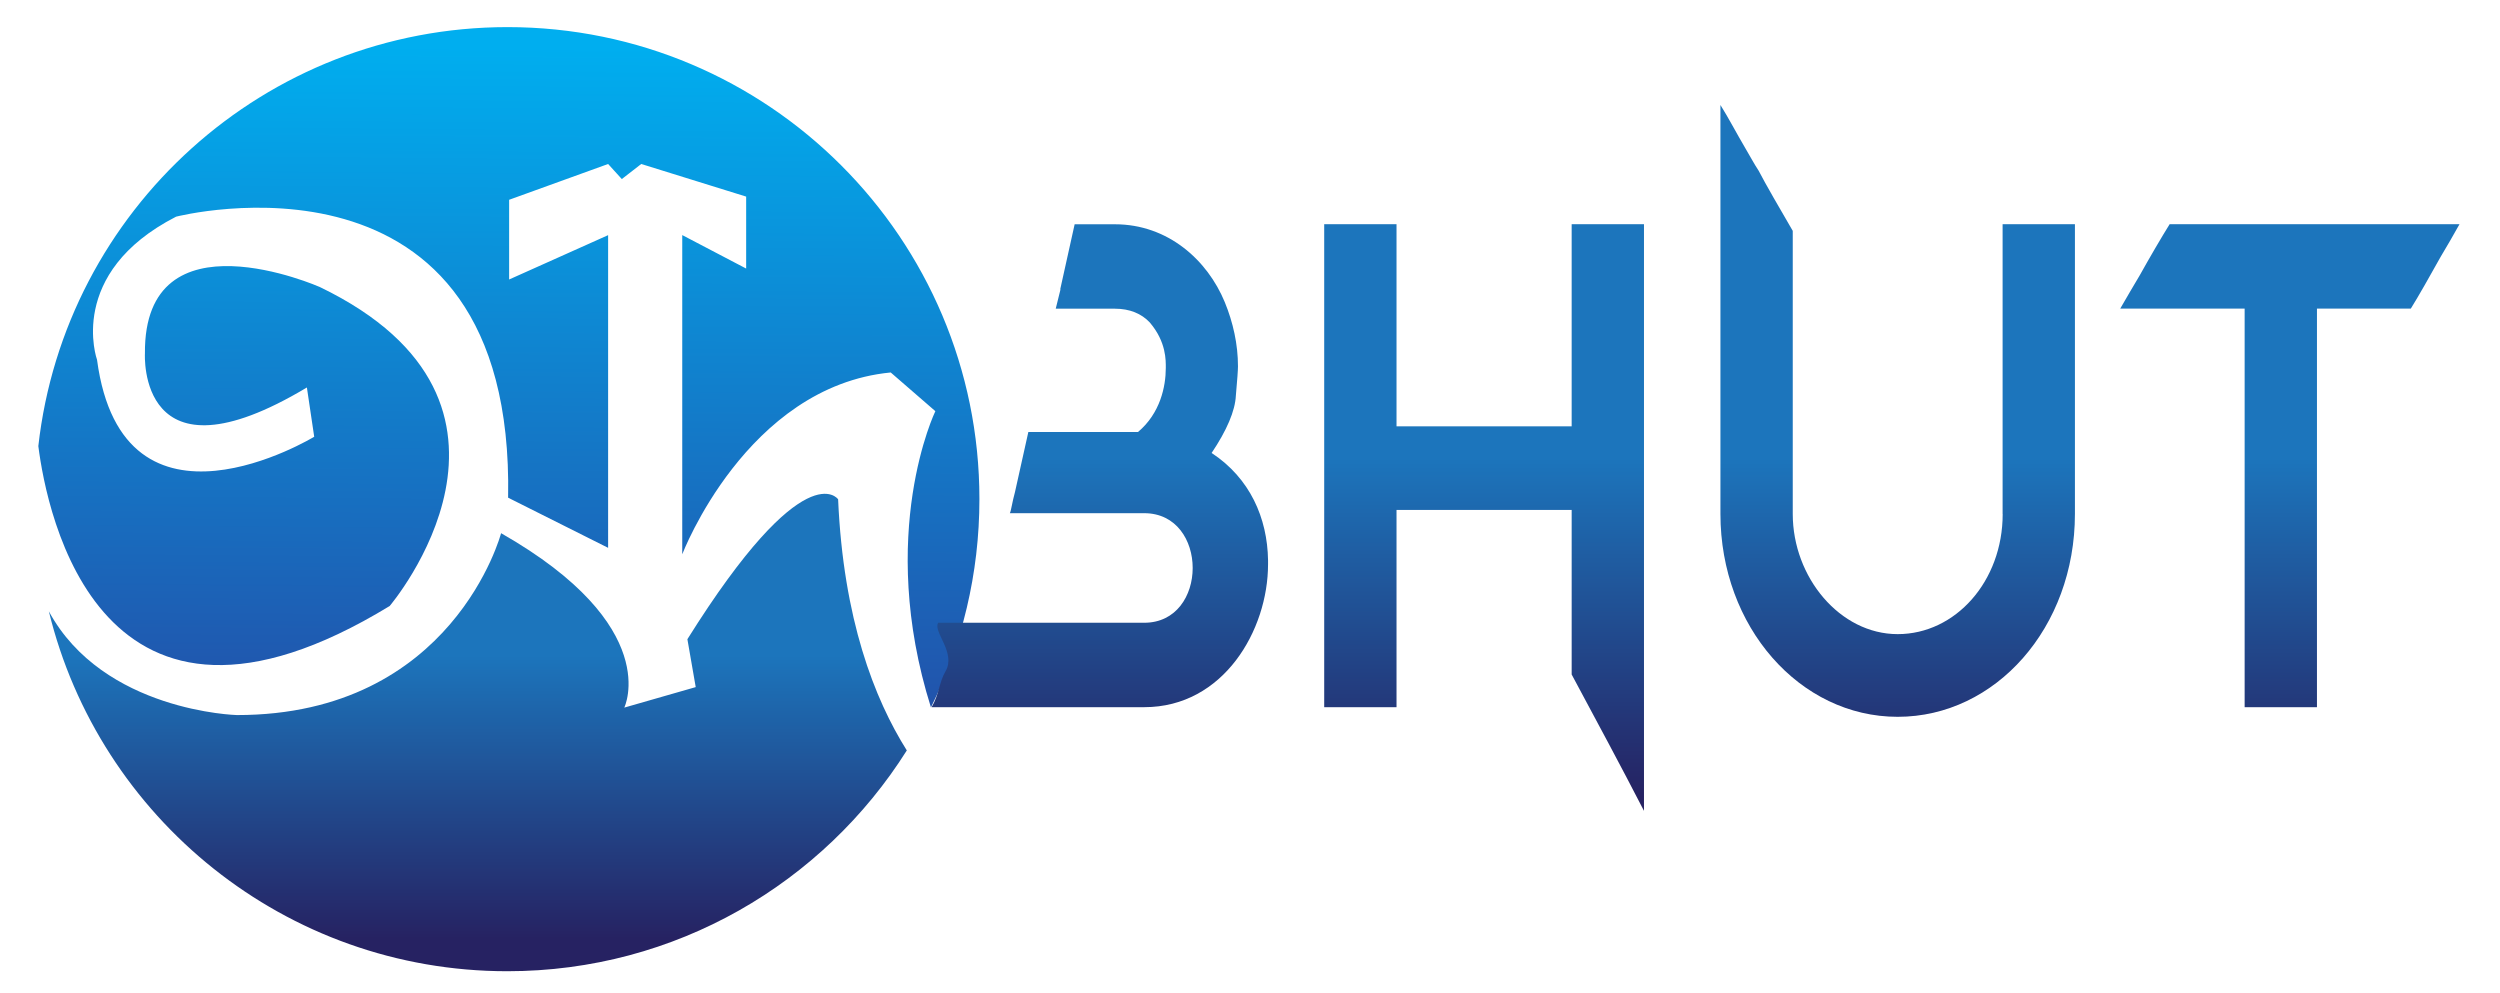
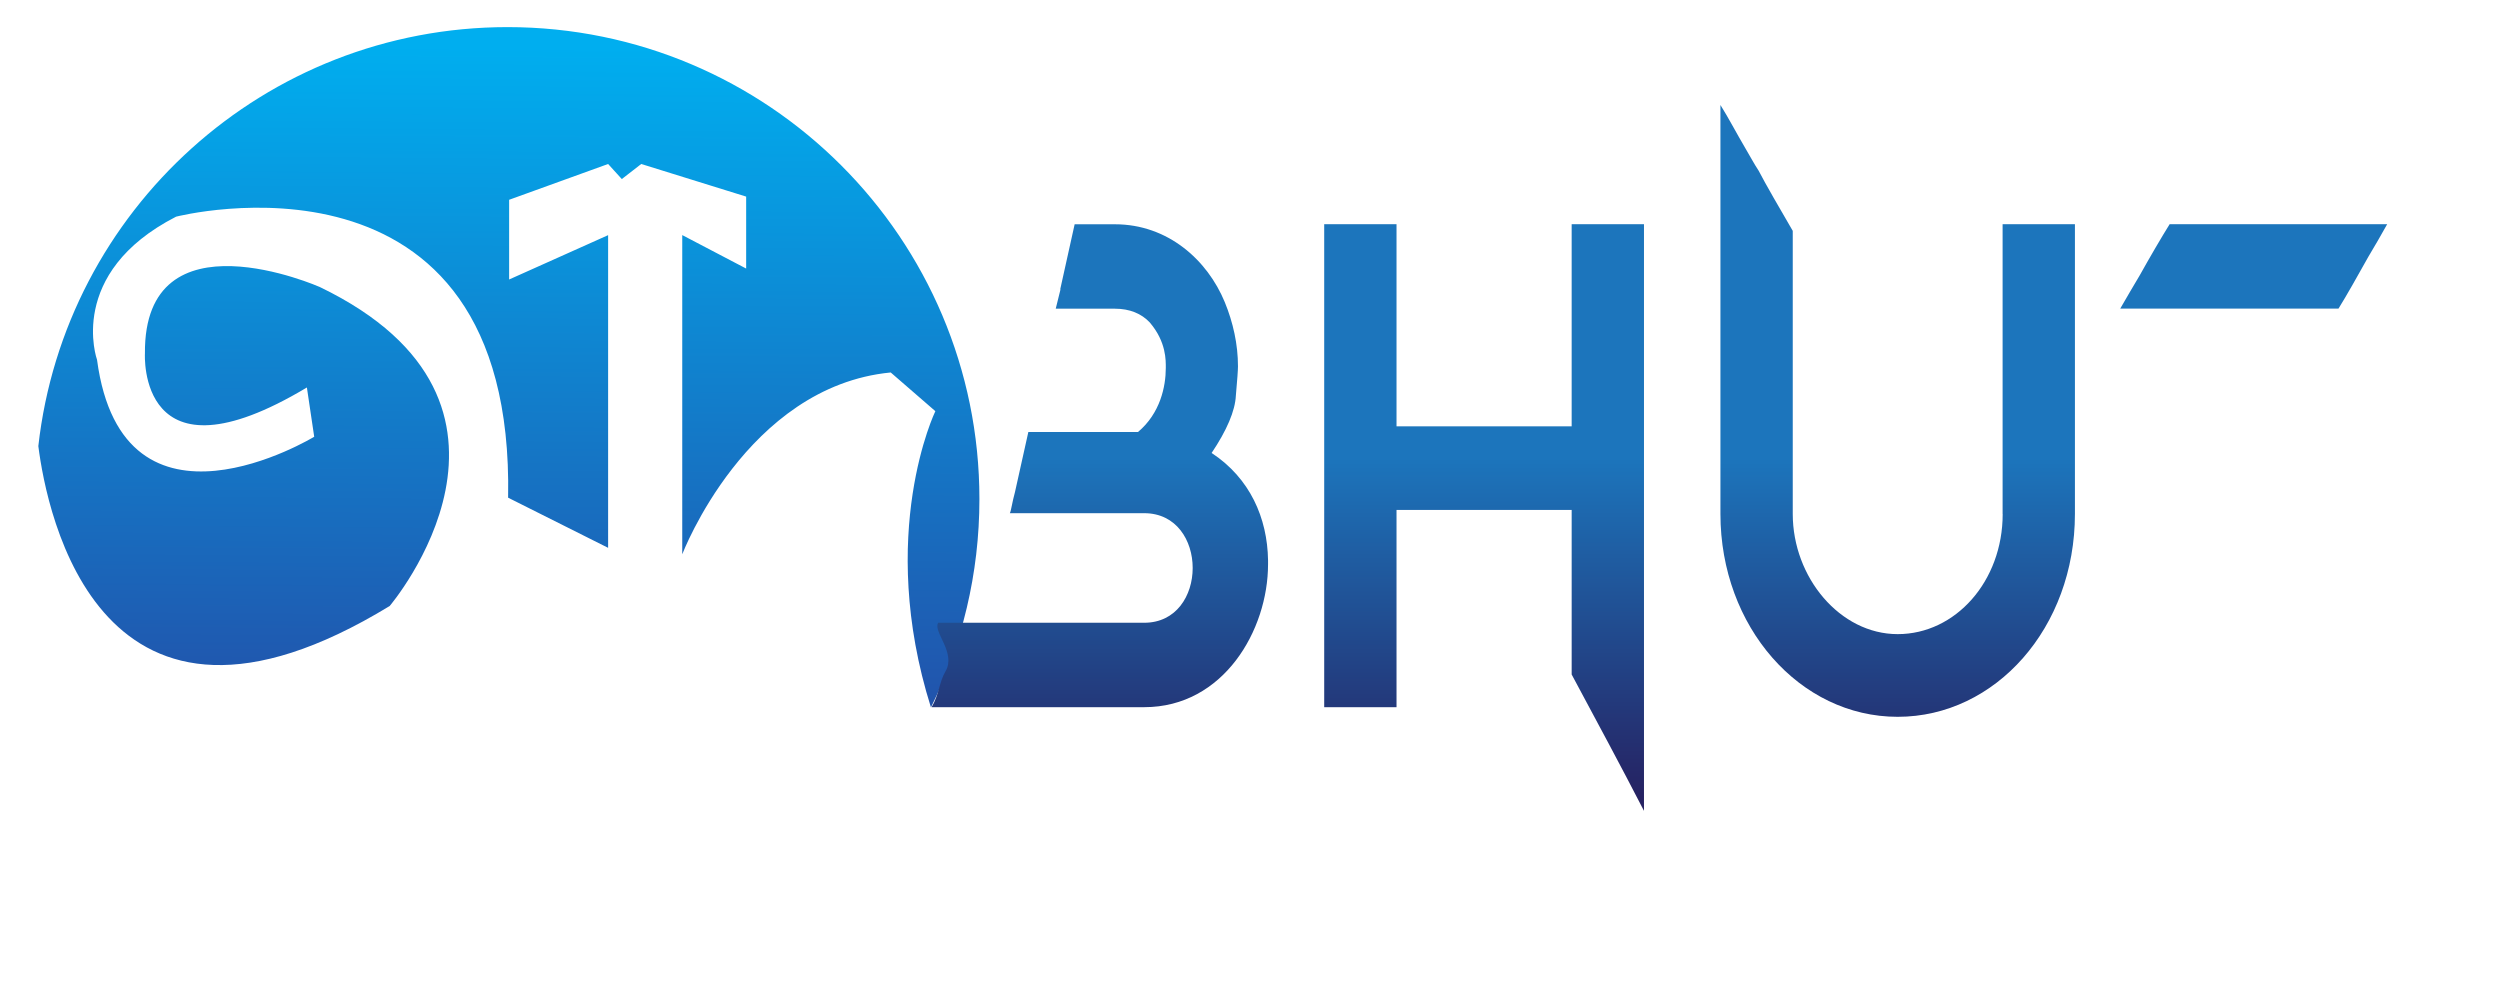
<svg xmlns="http://www.w3.org/2000/svg" xmlns:xlink="http://www.w3.org/1999/xlink" id="Layer_1" data-name="Layer 1" version="1.1" viewBox="0 0 345 137.08">
  <defs>
    <style>
      .cls-1 {
        fill: url(#linear-gradient);
      }

      .cls-1, .cls-2, .cls-3, .cls-4, .cls-5, .cls-6 {
        stroke-width: 0px;
      }

      .cls-2 {
        fill: url(#linear-gradient-6);
      }

      .cls-3 {
        fill: url(#linear-gradient-5);
      }

      .cls-4 {
        fill: url(#linear-gradient-2);
      }

      .cls-5 {
        fill: url(#linear-gradient-3);
      }

      .cls-6 {
        fill: url(#linear-gradient-4);
      }
    </style>
    <linearGradient id="linear-gradient" x1="70.69" y1="6.4" x2="69.69" y2="131.4" gradientUnits="userSpaceOnUse">
      <stop offset="0" stop-color="#00aeef" />
      <stop offset="1" stop-color="#2e3192" />
    </linearGradient>
    <linearGradient id="linear-gradient-2" x1="65.94" y1="90.39" x2="65.94" y2="129.59" gradientUnits="userSpaceOnUse">
      <stop offset="0" stop-color="#1c75bc" />
      <stop offset="1" stop-color="#262262" />
    </linearGradient>
    <linearGradient id="linear-gradient-3" x1="151.75" y1="12.39" x2="151.75" y2="110.13" gradientUnits="userSpaceOnUse">
      <stop offset=".21" stop-color="#1c75bc" />
      <stop offset=".52" stop-color="#1c75bc" />
      <stop offset="1" stop-color="#262262" />
    </linearGradient>
    <linearGradient id="linear-gradient-4" x1="204.8" y1="12.39" x2="204.8" y2="110.13" xlink:href="#linear-gradient-3" />
    <linearGradient id="linear-gradient-5" x1="261.89" y1="12.39" x2="261.89" y2="110.13" xlink:href="#linear-gradient-3" />
    <linearGradient id="linear-gradient-6" x1="316" y1="12.39" x2="316" y2="110.13" xlink:href="#linear-gradient-3" />
  </defs>
  <path class="cls-1" d="M53.79,83.61s23.72-27.89-9.65-44c0,0-24.32-10.74-24.14,9.18,0,0-1.07,18.71,22.35,4.68l1.01,6.8s-26.4,16.06-29.97-10.62c0,0-4.29-11.95,10.91-19.75,0,0,46.76-12,45.82,38.78l13.8,6.92v-43.15l-13.66,6.12v-11l13.66-4.94,1.89,2.08,2.68-2.08,14.48,4.5v9.93l-8.82-4.62v44.05s8.84-23.16,28.77-25.09l6.16,5.34s-8.17,16.86-.61,40.88c4.28-8.67,6.69-18.43,6.69-28.75,0-35.97-29.16-65.13-65.13-65.13C36.51,3.76,8.94,29.04,5.29,61.56c1.16,9.17,8.45,46.49,48.5,22.06Z" />
-   <path class="cls-4" d="M115.65,68.89s-4.57-6.57-20.79,19.32l1.15,6.61-9.86,2.83s5.5-11.24-17-24.07c0,0-6.6,25.1-36.45,25.1,0,0-18.46-.47-25.96-14.32,6.94,28.5,32.63,49.67,63.27,49.67,23.23,0,43.6-12.17,55.13-30.47-4.48-7.12-8.76-18.13-9.48-34.66Z" />
  <g>
    <path class="cls-5" d="M167.19,62.53c2.11-3.14,3.26-5.83,3.36-7.95.19-2.13.29-3.47.29-4.03,0-3.02-.67-6.05-1.82-8.85-2.4-5.83-7.87-10.75-15.16-10.75h-5.56l-1.99,8.98h.04c-.36,1.38-.58,2.43-.66,2.67h8.18c2.01,0,3.65.67,4.8,1.9,2.3,2.69,2.21,5.27,2.21,6.27,0,2.58-.77,6.27-3.84,8.85h-12.79s0,0,0,0h-2.34l-1.84,8.27c-.4,1.45-.53,2.59-.71,2.93h18.54c8.92,0,8.92,15.12,0,15.12h-28.43c-.77,1.23,2.53,4.14,1,6.72-.86,1.46-.86,3.14-1.91,4.93h29.35c10.94,0,17.08-10.64,17.08-19.72v-.56c-.09-5.82-2.49-11.31-7.77-14.79Z" />
    <path class="cls-6" d="M216.89,58.83h-24.17v-27.89h-9.98v66.65h9.98v-27.22h24.17v22.71c3.36,6.27,6.81,12.66,9.98,18.82V30.94h-9.98v27.89Z" />
    <path class="cls-3" d="M276.37,70.93c0,9.3-6.52,16.58-14.49,16.58s-14.48-7.84-14.48-16.58V31.86c-1.63-2.8-3.84-6.61-4.7-8.29-.67-1.01-1.25-2.13-1.92-3.25-1.06-1.79-2.3-4.15-3.36-5.83v56.43c0,15.57,10.94,28,24.46,28s24.46-12.32,24.46-28V30.94h-9.98v39.99Z" />
-     <path class="cls-2" d="M299.41,30.94c-1.05,1.68-2.69,4.48-4.13,7.06-.86,1.46-1.73,2.91-2.69,4.59h17.17v55h9.98v-55h12.95c1.05-1.68,2.69-4.59,4.13-7.17.86-1.46,1.73-2.91,2.59-4.48h-40Z" />
+     <path class="cls-2" d="M299.41,30.94c-1.05,1.68-2.69,4.48-4.13,7.06-.86,1.46-1.73,2.91-2.69,4.59h17.17v55v-55h12.95c1.05-1.68,2.69-4.59,4.13-7.17.86-1.46,1.73-2.91,2.59-4.48h-40Z" />
  </g>
</svg>